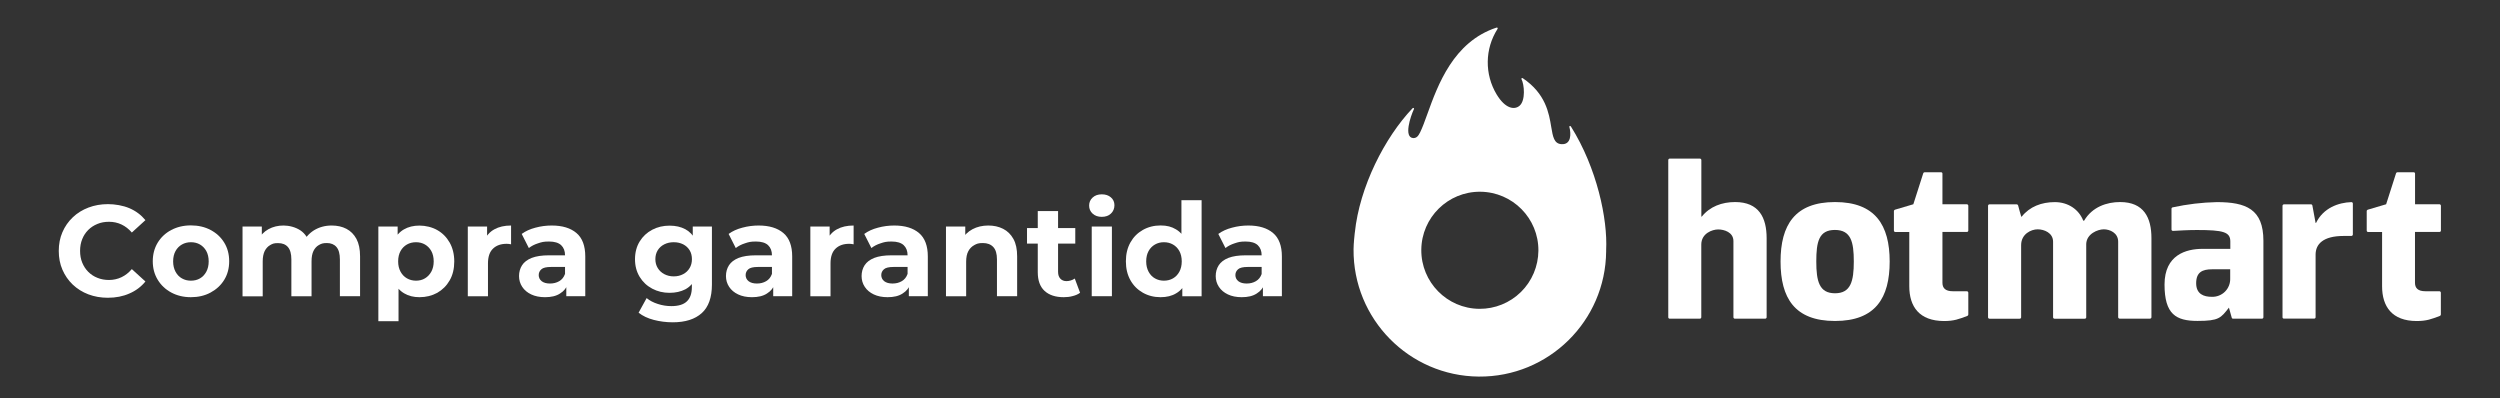
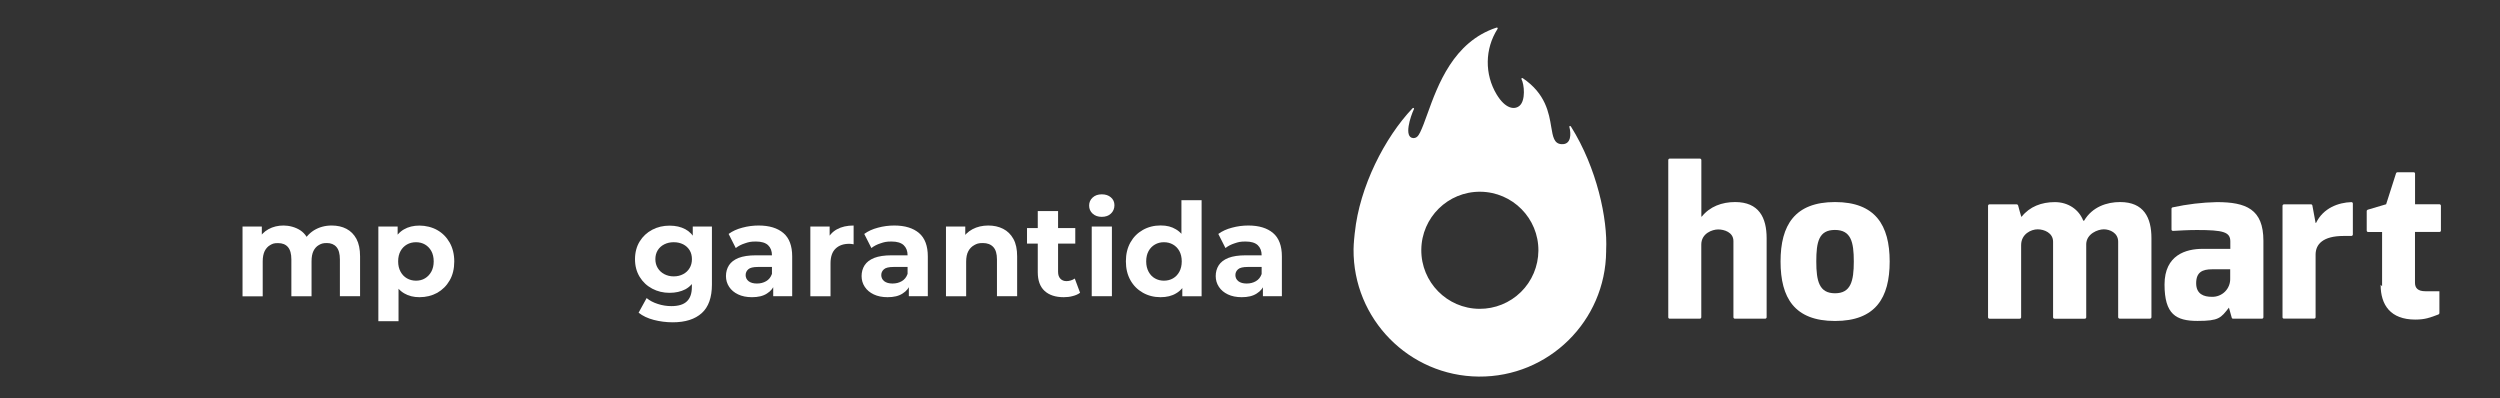
<svg xmlns="http://www.w3.org/2000/svg" id="Camada_1" version="1.1" viewBox="0 0 3952 629.3">
  <rect x="0" y="0" width="3952" height="629.3" fill="#333333" stroke="none" />
  <defs>
    <style>
      .st0, .st1 {
        fill: #fff;
      }

      .st1 {
        fill-rule: evenodd;
      }
    </style>
  </defs>
  <path class="st0" d="M2637.2,501.5v-248.5c0-1.2,1-2.3,2.3-2.3h47.7c1.2,0,2.3,1,2.3,2.3v89.4h.7c12.7-15.9,31.8-23,52.7-23,37.6,0,49.8,24.6,49.8,57.1v125c0,1.2-1,2.2-2.3,2.3h-47.9c-1.2,0-2.3-1-2.3-2.3v-120.4c0-14.1-14.8-18.4-24.1-18.4s-26.7,6.2-26.7,23.9v114.9c0,1.2-1,2.3-2.3,2.3h-47.7c-.6,0-1.2-.2-1.6-.7-.4-.4-.6-1-.6-1.6Z" />
-   <path class="st0" d="M3018.2,452.5v-85.7h-22c-1.2,0-2.3-1-2.3-2.3v-30.8c0-1,.7-1.8,1.6-2.2l29.1-8.6,15.7-49.1c.3-.9,1.2-1.5,2.1-1.5h26c.6,0,1.2.2,1.6.6.4.4.7,1,.6,1.6v48.4h38.6c1.2,0,2.2,1,2.3,2.3v39.3c0,1.2-1,2.2-2.3,2.2h-38.6v80.3c0,8.3,4.6,13.4,16.3,13.4h22.3c1.2,0,2.2,1,2.3,2.3v34.5c0,1-.6,1.8-1.5,2.2-13.5,5.1-21.1,8.1-36.8,8.1-39.2-.1-55-22.8-55-55Z" />
-   <path class="st0" d="M3765.6,452.5v-85.7h-22c-1.2,0-2.3-1-2.3-2.3v-30.8c0-1,.7-1.8,1.6-2.2l29.1-8.6,15.7-49.1c.3-.9,1.2-1.5,2.1-1.5h25.7c.6,0,1.2.2,1.6.6.4.4.7,1,.6,1.6v48.4h38.6c1.2,0,2.2,1,2.3,2.3v39.3c0,1.2-1,2.2-2.3,2.2h-38.7v80.3c0,8.3,4.6,13.4,16.3,13.4h22.3c1.2,0,2.2,1,2.3,2.3v34.5c0,1-.6,1.8-1.5,2.2-13.5,5.1-21.1,8.1-36.8,8.1-38.8-.1-54.6-22.8-54.6-55Z" />
+   <path class="st0" d="M3765.6,452.5v-85.7h-22c-1.2,0-2.3-1-2.3-2.3v-30.8c0-1,.7-1.8,1.6-2.2l29.1-8.6,15.7-49.1c.3-.9,1.2-1.5,2.1-1.5h25.7c.6,0,1.2.2,1.6.6.4.4.7,1,.6,1.6v48.4h38.6c1.2,0,2.2,1,2.3,2.3v39.3c0,1.2-1,2.2-2.3,2.2h-38.7v80.3c0,8.3,4.6,13.4,16.3,13.4h22.3v34.5c0,1-.6,1.8-1.5,2.2-13.5,5.1-21.1,8.1-36.8,8.1-38.8-.1-54.6-22.8-54.6-55Z" />
  <path class="st0" d="M3142.7,501.6v-176.3c0-1.2,1-2.3,2.3-2.3h43c1,0,1.8.6,2.2,1.6,0,.8,5,17.9,5,17.9h.7c12.6-15.9,31.4-23,52.4-23s38,11.6,44.9,29.3h1.4c12.9-21.8,35.9-29.4,56.8-29.4,37.6,0,49.6,24.6,49.6,57.1v125c0,1.2-1,2.2-2.3,2.2h-48c-1.2,0-2.2-1-2.3-2.2v-119.4c0-14.1-13.3-19.6-22.7-19.6s-27.1,6.9-27.8,23v116.1c0,.6-.2,1.2-.7,1.6-.4.4-1,.6-1.6.6h-47.9c-1.2,0-2.2-1-2.2-2.2v-119.5c0-14.1-14.2-19.6-24.4-19.6s-26.1,7.3-26.1,25v114.1c0,1.2-1,2.2-2.2,2.2h-47.9c-1.2,0-2.2-1-2.2-2.2Z" />
  <path class="st1" d="M3432.7,330v32.8c0,.6.3,1.2.7,1.6.5.4,1.1.6,1.7.6s.9,0,2.1-.1c5.5-.3,21-1.3,35.5-1.3,41.9,0,53,3.1,53,18.1v11.7h-44c-25.7,0-60,9.4-60,56.4s18.1,57.5,52.1,57.5,36.9-4.6,49.7-21l4.4,15.8c.2,1,1.1,1.7,2.2,1.7h45.6c1.2,0,2.2-1,2.3-2.2v-121c0-49.9-27.3-61.1-73.6-61.1-23.5.5-46.9,3.3-69.9,8.3-1,.2-1.8,1.1-1.8,2.2ZM3496.8,425.7h28.7v14.3c.3,7.8-2.6,15.4-8.2,21-5.5,5.5-13.2,8.5-21,8.2-12.1,0-24.6-4-24.6-21.5s9.9-22,25.1-22Z" />
  <path class="st0" d="M3608.2,501.6v-176.3c0-1.2,1-2.2,2.3-2.3h42.7c1.1,0,2,.8,2.2,1.8l5.1,27.6h.7c11.5-23.7,35.4-32.2,55.8-32.9.6,0,1.2.2,1.7.6.4.4.7,1,.7,1.6v49c0,1.2-1,2.2-2.3,2.3h-12.2c-32.9,0-44.4,13.2-44.4,29.5v99c0,1.2-1,2.2-2.3,2.2h-47.7c-1.3,0-2.3-.9-2.3-2.1Z" />
  <path class="st1" d="M2900.8,319.4c-63.6,0-86.1,36.5-86.1,94s22.1,94,86.1,94,86.4-36.5,86.4-94-22.8-94-86.4-94ZM2900.8,463.6c-25,0-29.6-19.1-29.6-50.2s4-49.9,29.4-49.9,29.9,18.8,29.9,49.9c0,31.1-4.8,50.2-29.7,50.2Z" />
  <path class="st1" d="M2483.4,200.1c41.2,65.8,58.1,146.2,55.6,195.4v1.8c-.9,110.2-91,198.9-201.3,198-110.2-.9-198.9-91-198-201.3,0-2.7.1-6.1.3-8.1,0-.7.1-1.4.2-2.2.1-1.5.3-3,.3-4.5.3-3.9.9-8.9,1.1-10.9.1-.8.1-1.1.1-.5,7.5-72.6,47.4-150.7,91.3-196.7.4-.6,1.2-.7,1.8-.3s.7,1.2.3,1.8c-5.4,11.5-16.5,44.7-1,45.7,5.2,0,7.8-3,10.9-9.2,3.7-7.5,7.3-17.6,11.5-29.2,16.4-45.4,41-113.8,109-136.2,1.3-.5,2.9.3,1.7,2.2-20,31.4-20.5,71.5-1.3,103.4,13.9,23,28.4,24.7,36.3,17.8,9.8-8.6,7.3-33.8,3-41.9-.7-1.3.8-2.4,2-1.6,36.3,24.5,41.4,55.3,45,77.1,2.6,15.5,4.4,26.4,16.1,27.2,16,1.1,15.3-17,12.6-27.1-.5-1.8,1.4-2.4,2.5-.7ZM2246.8,394.9c-.4,51.1,40.7,92.9,91.8,93.3,24.6.2,48.2-9.4,65.7-26.6s27.4-40.8,27.6-65.3c.4-51.1-40.8-92.8-91.9-93.2-51-.4-92.8,40.7-93.2,91.8Z" />
  <g>
-     <path class="st0" d="M170.5,470.7c-11,0-21.3-1.8-30.8-5.4s-17.7-8.8-24.7-15.4c-7-6.7-12.4-14.5-16.3-23.5-3.9-9-5.8-18.9-5.8-29.7s1.9-20.7,5.8-29.7c3.9-9,9.3-16.8,16.4-23.5,7-6.7,15.3-11.8,24.8-15.4,9.5-3.6,19.7-5.4,30.8-5.4s23.7,2.1,33.8,6.4,18.5,10.6,25.4,18.9l-21.5,19.6c-4.8-5.6-10.2-9.8-16.3-12.7-6.1-2.9-12.7-4.3-19.7-4.3s-12.8,1.1-18.4,3.4-10.4,5.4-14.5,9.5-7.3,8.9-9.5,14.5c-2.3,5.6-3.4,11.8-3.4,18.6s1.1,13,3.4,18.6,5.4,10.4,9.5,14.5,8.9,7.3,14.5,9.5c5.6,2.3,11.7,3.4,18.4,3.4s13.7-1.5,19.7-4.4c6.1-2.9,11.5-7.2,16.3-12.8l21.5,19.6c-6.8,8.3-15.3,14.7-25.4,19-10.1,4.5-21.4,6.7-34,6.7Z" />
-     <path class="st0" d="M301.7,469.8c-11.6,0-21.9-2.5-31-7.4s-16.2-11.6-21.4-20.2c-5.2-8.5-7.8-18.2-7.8-29.2s2.6-20.8,7.8-29.4c5.2-8.5,12.3-15.2,21.4-20,9.1-4.8,19.4-7.3,31-7.3s22.2,2.4,31.3,7.3c9.1,4.8,16.3,11.5,21.5,20s7.8,18.3,7.8,29.4-2.6,20.8-7.8,29.3c-5.2,8.5-12.3,15.1-21.5,20.1-9.2,5-19.6,7.4-31.3,7.4ZM301.7,443.7c5.5,0,10.3-1.2,14.4-3.6,4.2-2.4,7.5-5.9,10-10.5s3.8-10.1,3.8-16.4-1.3-11.9-3.8-16.4-5.9-7.9-10-10.3c-4.2-2.4-8.9-3.6-14.2-3.6s-10.1,1.2-14.3,3.6-7.6,5.8-10.1,10.3-3.8,10-3.8,16.4,1.3,11.7,3.8,16.4c2.5,4.6,5.9,8.2,10.1,10.5,4.2,2.4,8.9,3.6,14.1,3.6Z" />
    <path class="st0" d="M524.4,356.5c8.7,0,16.5,1.7,23.2,5.2s12,8.8,15.9,16c3.8,7.2,5.7,16.3,5.7,27.5v63h-31.9v-58.1c0-8.9-1.8-15.4-5.4-19.6s-8.7-6.3-15.2-6.3-9,1.1-12.7,3.2-6.5,5.3-8.5,9.4c-2,4.2-3,9.6-3,16.3v55.2h-31.9v-58.1c0-8.9-1.8-15.4-5.4-19.6s-8.8-6.3-15.7-6.3-8.8,1.1-12.5,3.2-6.5,5.3-8.6,9.4c-2,4.2-3.1,9.6-3.1,16.3v55.2h-31.9v-110.3h30.5v29.9l-5.7-8.6c3.7-7.5,9.1-13.2,16.2-17.1s15.1-5.8,23.9-5.8,19,2.6,26.6,7.7,12.7,12.9,15.1,23.4l-11.3-3.1c3.7-8.5,9.5-15.2,17.6-20.4,8.2-5,17.5-7.6,28.1-7.6Z" />
    <path class="st0" d="M598.1,507.9v-149.8h30.5v22.5l-.6,32.7,2,32.5v62h-31.9ZM663,469.8c-9.1,0-17.2-2-24.1-6.1-7-4.1-12.4-10.3-16.3-18.7-3.9-8.4-5.8-19-5.8-31.8s1.8-23.6,5.5-31.9,9-14.5,16.1-18.6c7-4.1,15.2-6.1,24.7-6.1s19.9,2.4,28.1,7.1c8.3,4.7,14.8,11.3,19.6,19.7,4.8,8.5,7.3,18.4,7.3,29.9s-2.4,21.6-7.3,30c-4.8,8.4-11.4,14.9-19.6,19.6-8.4,4.6-17.7,6.9-28.2,6.9ZM657.6,443.7c5.3,0,10.1-1.2,14.2-3.7,4.2-2.5,7.5-6,10-10.5,2.5-4.6,3.8-10,3.8-16.3s-1.3-11.9-3.8-16.4-5.9-7.9-10-10.3c-4.2-2.4-8.9-3.6-14.2-3.6s-10.1,1.2-14.3,3.6-7.6,5.8-10.1,10.3-3.8,10-3.8,16.4,1.3,11.7,3.8,16.3c2.5,4.6,5.9,8.1,10.1,10.5,4.2,2.4,9,3.7,14.3,3.7Z" />
-     <path class="st0" d="M739.5,468.2v-110.1h30.5v31.3l-4.3-9.2c3.3-7.8,8.5-13.7,15.8-17.7,7.2-4,16-6,26.4-6v29.7c-1.2-.3-2.4-.5-3.6-.6-1.2-.1-2.3-.2-3.4-.2-9,0-16.2,2.5-21.5,7.6-5.3,5-8,12.8-8,23.3v52h-31.9Z" />
-     <path class="st0" d="M861.6,469.8c-8.5,0-15.8-1.5-21.9-4.4-6.1-2.9-10.9-6.9-14.2-12-3.3-5-5-10.7-5-17s1.6-12.1,4.8-17.1,8.3-8.8,15.2-11.6c7-2.7,16.1-4.1,27.4-4.1h29.1v18.4h-25.8c-7.5,0-12.7,1.2-15.4,3.7-2.8,2.5-4.2,5.5-4.2,9.2s1.6,7.3,4.8,9.7c3.2,2.4,7.5,3.6,13,3.6s10.3-1.2,14.6-3.7,7.3-6.2,9.1-11.3l4.9,14.9c-2.3,6.8-6.5,12.1-12.7,15.9-6.1,4-14,5.8-23.7,5.8ZM895.2,468.2v-21.5l-2-4.7v-38.5c0-6.8-2.1-12.1-6.2-16-4.2-3.8-10.5-5.7-19.1-5.7s-11.6.9-17.3,2.8c-5.7,1.8-10.5,4.3-14.6,7.5l-11.3-22.3c6-4.4,13.2-7.7,21.7-9.9,8.5-2.3,17-3.4,25.8-3.4,16.8,0,29.8,4,39.1,11.9s13.9,20.3,13.9,37v62.8h-30Z" />
    <path class="st0" d="M1058.4,462.9c-10,0-19.1-2.2-27.4-6.6-8.3-4.4-14.9-10.6-19.8-18.6-4.9-8-7.4-17.3-7.4-27.9s2.5-20.2,7.4-28.1c4.9-8,11.5-14.1,19.8-18.5s17.5-6.5,27.4-6.5,17.8,1.9,24.9,5.6c7,3.8,12.5,9.6,16.5,17.5s5.9,17.9,5.9,30.1-2,22.1-5.9,30c-4,7.8-9.4,13.7-16.5,17.5-7.1,3.6-15.3,5.5-24.9,5.5ZM1063.5,509.5c-10.4,0-20.4-1.3-30-3.8s-17.6-6.3-24-11.4l12.7-23.1c4.8,4,10.7,7.1,17.7,9.3,7,2.3,14.1,3.4,21.4,3.4,11.2,0,19.4-2.5,24.6-7.6,5.2-5,7.8-12.5,7.8-22.5v-16.4l2-27.8-.6-28v-23.5h30.3v91.7c0,20.3-5.3,35.4-16,45.1-10.7,9.7-26,14.6-45.9,14.6ZM1065,436.9c5.6,0,10.6-1.2,14.9-3.5,4.4-2.3,7.8-5.5,10.2-9.6,2.5-4.1,3.7-8.8,3.7-14.1s-1.2-10.2-3.7-14.2-5.9-7.1-10.2-9.3c-4.4-2.2-9.3-3.3-14.9-3.3s-10.4,1.1-14.8,3.3-7.9,5.3-10.4,9.3-3.8,8.8-3.8,14.2,1.3,10,3.8,14.1,6,7.3,10.4,9.6c4.4,2.3,9.3,3.5,14.8,3.5Z" />
    <path class="st0" d="M1188.7,469.8c-8.5,0-15.8-1.5-21.9-4.4s-10.9-6.9-14.2-12c-3.3-5-5-10.7-5-17s1.6-12.1,4.8-17.1c3.2-5,8.3-8.8,15.2-11.6,7-2.7,16.1-4.1,27.4-4.1h29.1v18.4h-25.8c-7.5,0-12.7,1.2-15.4,3.7-2.8,2.5-4.2,5.5-4.2,9.2s1.6,7.3,4.8,9.7c3.2,2.4,7.5,3.6,13,3.6s10.3-1.2,14.6-3.7c4.3-2.5,7.3-6.2,9.1-11.3l4.9,14.9c-2.3,6.8-6.5,12.1-12.7,15.9-6.1,4-14,5.8-23.7,5.8ZM1222.3,468.2v-21.5l-2-4.7v-38.5c0-6.8-2.1-12.1-6.2-16-4.2-3.8-10.5-5.7-19.1-5.7s-11.6.9-17.3,2.8c-5.7,1.8-10.5,4.3-14.6,7.5l-11.3-22.3c6-4.4,13.2-7.7,21.7-9.9,8.5-2.3,17-3.4,25.8-3.4,16.8,0,29.8,4,39.1,11.9,9.3,7.9,13.9,20.3,13.9,37v62.8h-30Z" />
    <path class="st0" d="M1281,468.2v-110.1h30.5v31.3l-4.3-9.2c3.3-7.8,8.5-13.7,15.8-17.7,7.2-4,16-6,26.4-6v29.7c-1.2-.3-2.4-.5-3.6-.6s-2.3-.2-3.4-.2c-9,0-16.2,2.5-21.5,7.6-5.3,5-8,12.8-8,23.3v52h-31.9Z" />
    <path class="st0" d="M1403.1,469.8c-8.5,0-15.8-1.5-21.9-4.4s-10.9-6.9-14.2-12c-3.3-5-5-10.7-5-17s1.6-12.1,4.8-17.1c3.2-5,8.3-8.8,15.2-11.6,7-2.7,16.1-4.1,27.4-4.1h29.1v18.4h-25.8c-7.5,0-12.7,1.2-15.4,3.7-2.8,2.5-4.2,5.5-4.2,9.2s1.6,7.3,4.8,9.7c3.2,2.4,7.5,3.6,13,3.6s10.3-1.2,14.6-3.7c4.3-2.5,7.3-6.2,9.1-11.3l4.9,14.9c-2.3,6.8-6.5,12.1-12.7,15.9-6.1,4-14,5.8-23.7,5.8ZM1436.7,468.2v-21.5l-2-4.7v-38.5c0-6.8-2.1-12.1-6.2-16-4.2-3.8-10.5-5.7-19.1-5.7s-11.6.9-17.3,2.8c-5.7,1.8-10.5,4.3-14.6,7.5l-11.3-22.3c6-4.4,13.2-7.7,21.7-9.9,8.5-2.3,17-3.4,25.8-3.4,16.8,0,29.8,4,39.1,11.9,9.3,7.9,13.9,20.3,13.9,37v62.8h-30Z" />
    <path class="st0" d="M1562.3,356.5c8.7,0,16.5,1.7,23.4,5.2s12.3,8.8,16.3,16,5.9,16.3,5.9,27.5v63h-31.9v-58.1c0-8.9-1.9-15.4-5.8-19.6s-9.4-6.3-16.5-6.3-9.6,1.1-13.6,3.3c-4,2.2-7.2,5.4-9.4,9.6-2.3,4.2-3.4,9.8-3.4,16.8v54.4h-31.9v-110.2h30.5v30.5l-5.7-9.2c4-7.4,9.6-13,17-17,7.3-3.9,15.7-5.9,25.1-5.9Z" />
    <path class="st0" d="M1623.5,385.1v-24.6h76.3v24.6h-76.3ZM1681.6,469.8c-13,0-23.1-3.3-30.3-9.9-7.2-6.6-10.8-16.5-10.8-29.6v-96.6h32.1v96c0,4.6,1.2,8.3,3.6,10.8,2.4,2.6,5.6,3.9,9.7,3.9s9.5-1.4,13.1-4.1l8.4,22.5c-3.1,2.3-7,4.1-11.6,5.2-4.6,1.3-9.3,1.8-14.2,1.8Z" />
    <path class="st0" d="M1741.7,342.8c-6,0-10.8-1.7-14.5-5.1s-5.5-7.6-5.5-12.7,1.8-9.3,5.5-12.7c3.7-3.4,8.5-5.1,14.5-5.1s10.7,1.6,14.4,4.8c3.7,3.2,5.6,7.3,5.6,12.4s-1.8,9.7-5.5,13.2-8.5,5.2-14.5,5.2ZM1725.8,468.2v-110.1h31.9v110.1h-31.9Z" />
    <path class="st0" d="M1834.6,469.8c-10.4,0-19.7-2.4-28-7.1s-14.9-11.3-19.6-19.7c-4.8-8.5-7.2-18.4-7.2-29.9s2.4-21.4,7.2-29.9c4.8-8.5,11.3-15,19.6-19.7,8.3-4.7,17.7-7.1,28-7.1s17.4,2,24.3,6.1c7,4.1,12.3,10.3,16.2,18.6,3.8,8.3,5.7,19,5.7,31.9s-1.8,23.5-5.5,31.9c-3.7,8.5-9,14.7-15.9,18.7-6.8,4.2-15.1,6.2-24.8,6.2ZM1839.9,443.7c5.3,0,10.1-1.2,14.3-3.6,4.2-2.4,7.6-5.9,10.1-10.5s3.8-10.1,3.8-16.4-1.3-11.9-3.8-16.4-5.9-7.9-10.1-10.3-9-3.6-14.3-3.6-9.9,1.2-14.1,3.6-7.6,5.8-10.1,10.3-3.8,10-3.8,16.4,1.3,11.7,3.8,16.4c2.5,4.6,5.9,8.2,10.1,10.5,4.2,2.4,8.9,3.6,14.1,3.6ZM1869,468.2v-22.5l.6-32.7-2-32.5v-64h31.9v151.8h-30.5Z" />
    <path class="st0" d="M1962.9,469.8c-8.5,0-15.8-1.5-21.9-4.4s-10.9-6.9-14.2-12c-3.3-5-5-10.7-5-17s1.6-12.1,4.8-17.1c3.2-5,8.3-8.8,15.2-11.6,7-2.7,16.1-4.1,27.4-4.1h29.1v18.4h-25.8c-7.5,0-12.7,1.2-15.4,3.7-2.8,2.5-4.2,5.5-4.2,9.2s1.6,7.3,4.8,9.7c3.2,2.4,7.5,3.6,13,3.6s10.3-1.2,14.6-3.7c4.3-2.5,7.3-6.2,9.1-11.3l4.9,14.9c-2.3,6.8-6.5,12.1-12.7,15.9-6.1,4-14,5.8-23.7,5.8ZM1996.4,468.2v-21.5l-2-4.7v-38.5c0-6.8-2.1-12.1-6.2-16-4.2-3.8-10.5-5.7-19.1-5.7s-11.6.9-17.3,2.8c-5.7,1.8-10.5,4.3-14.6,7.5l-11.3-22.3c6-4.4,13.2-7.7,21.7-9.9,8.5-2.3,17-3.4,25.8-3.4,16.8,0,29.8,4,39.1,11.9,9.3,7.9,13.9,20.3,13.9,37v62.8h-30Z" />
  </g>
</svg>